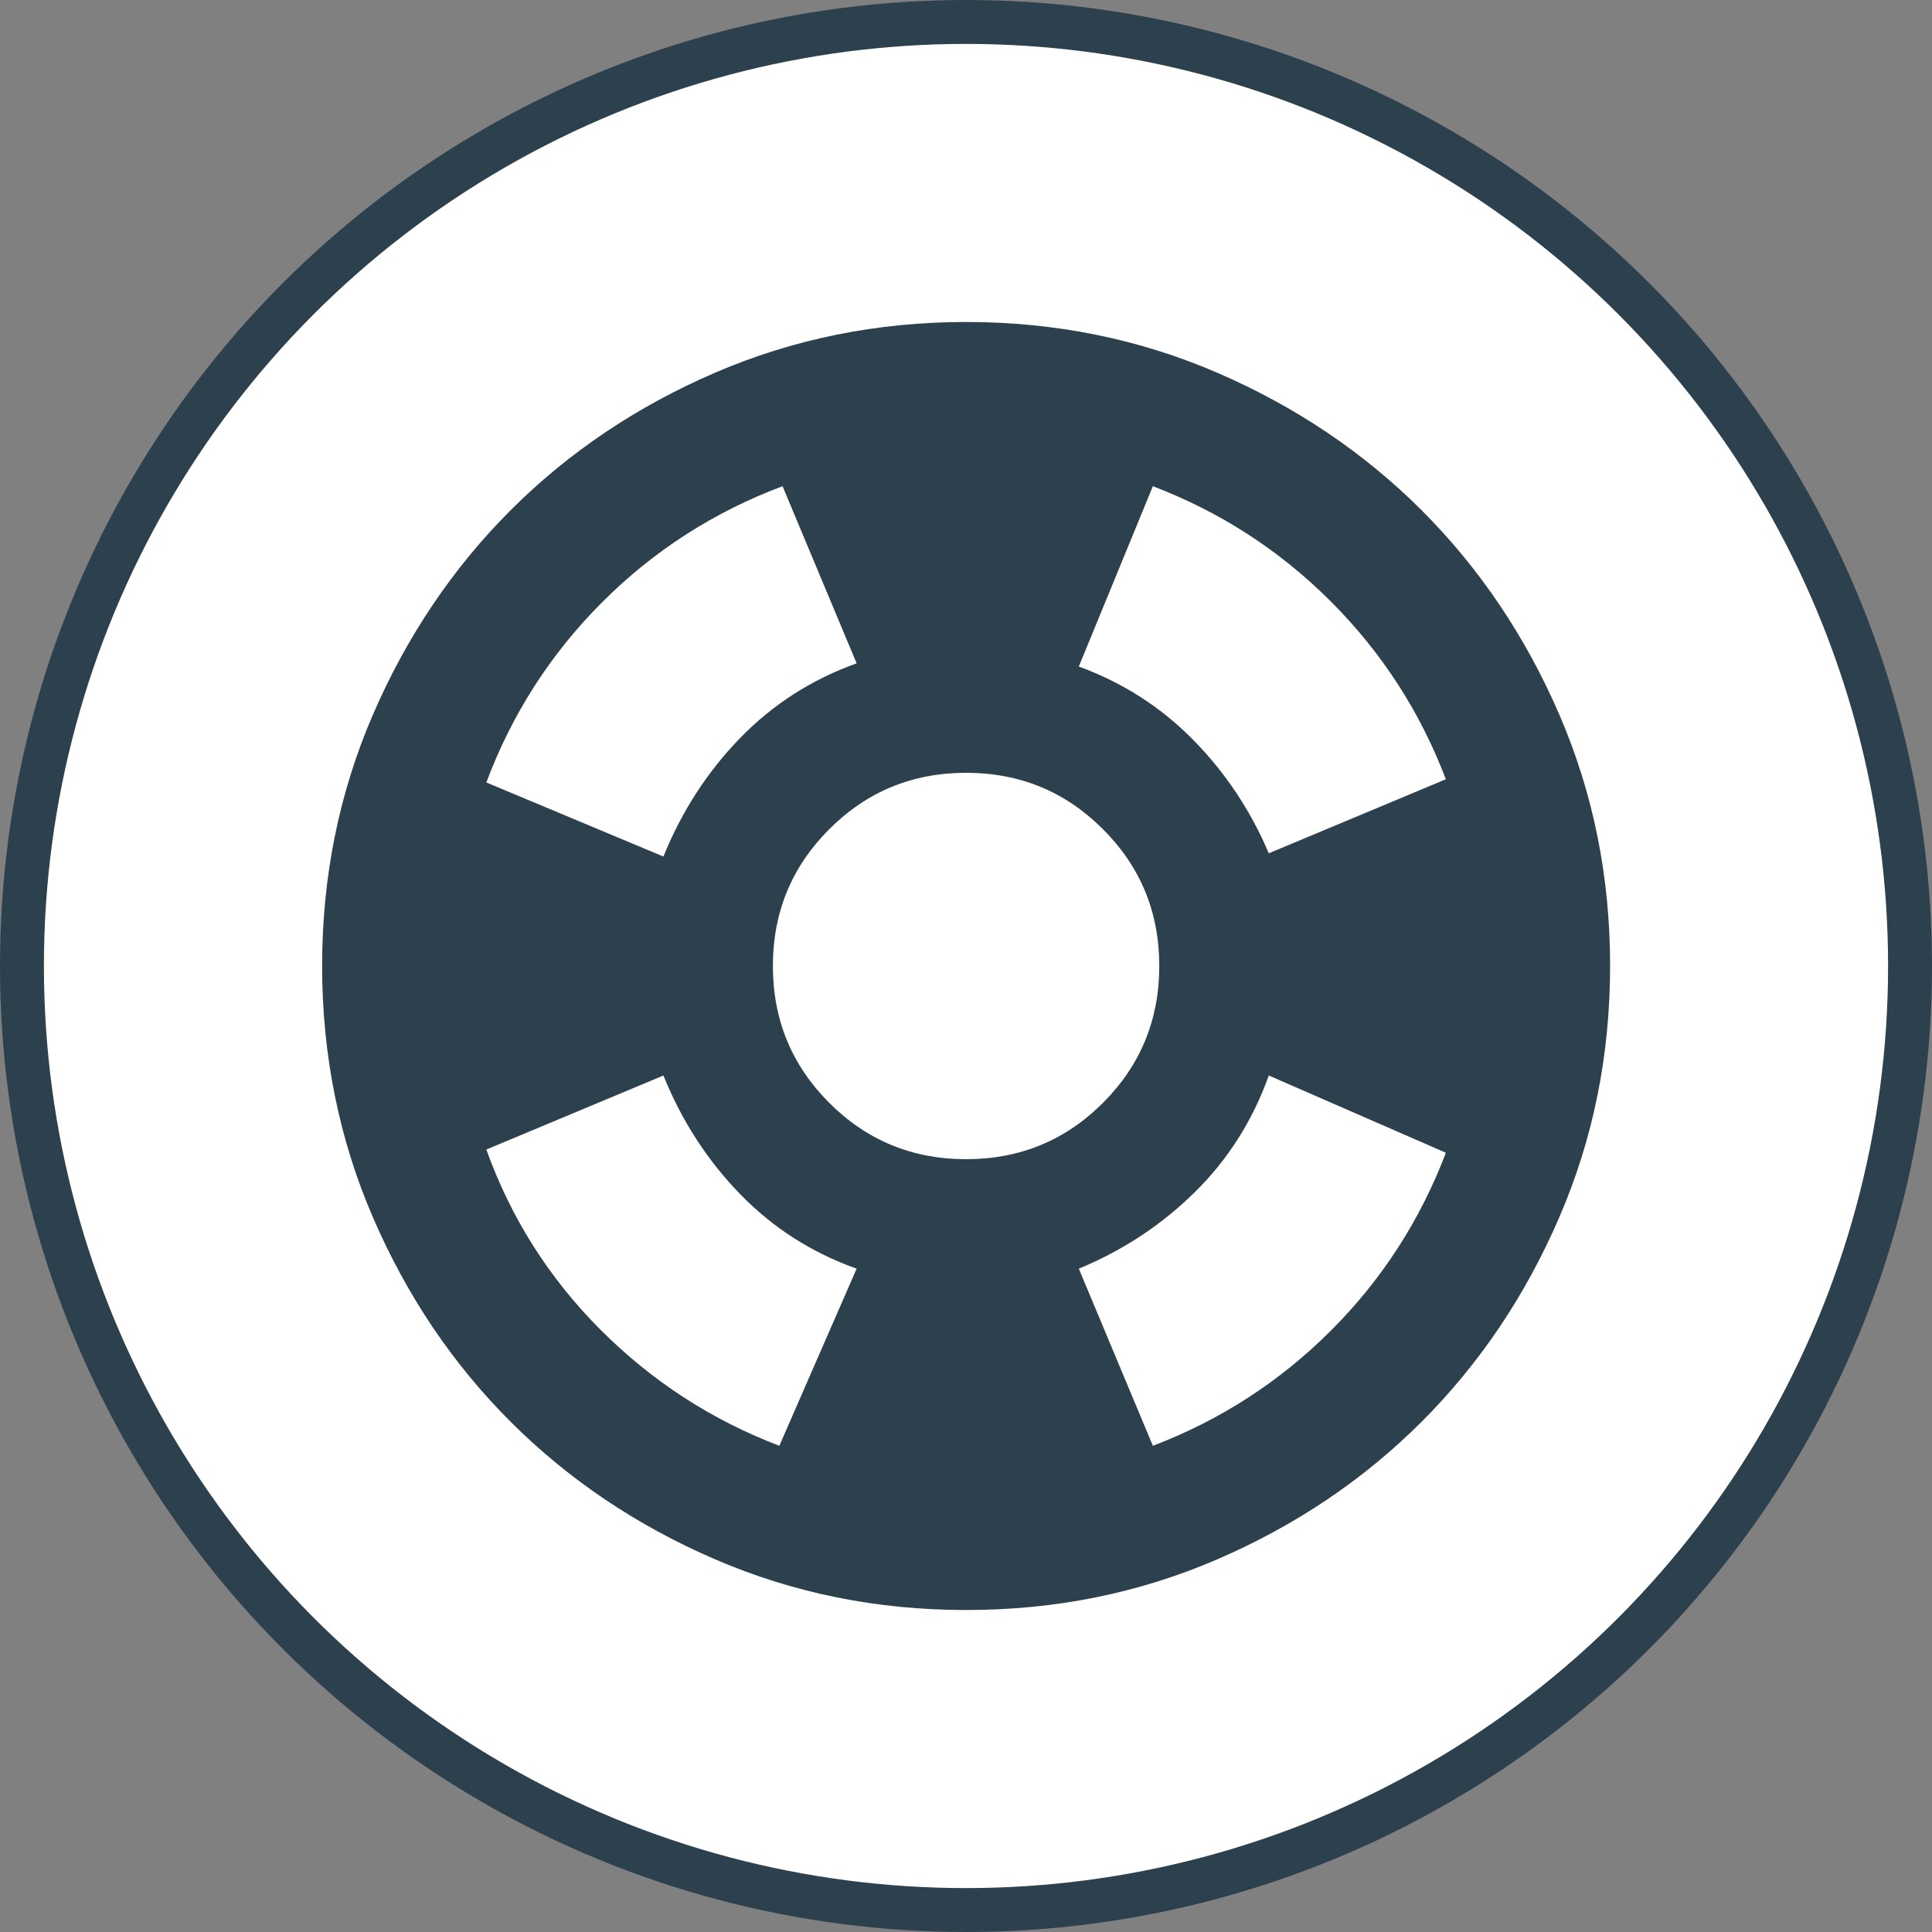
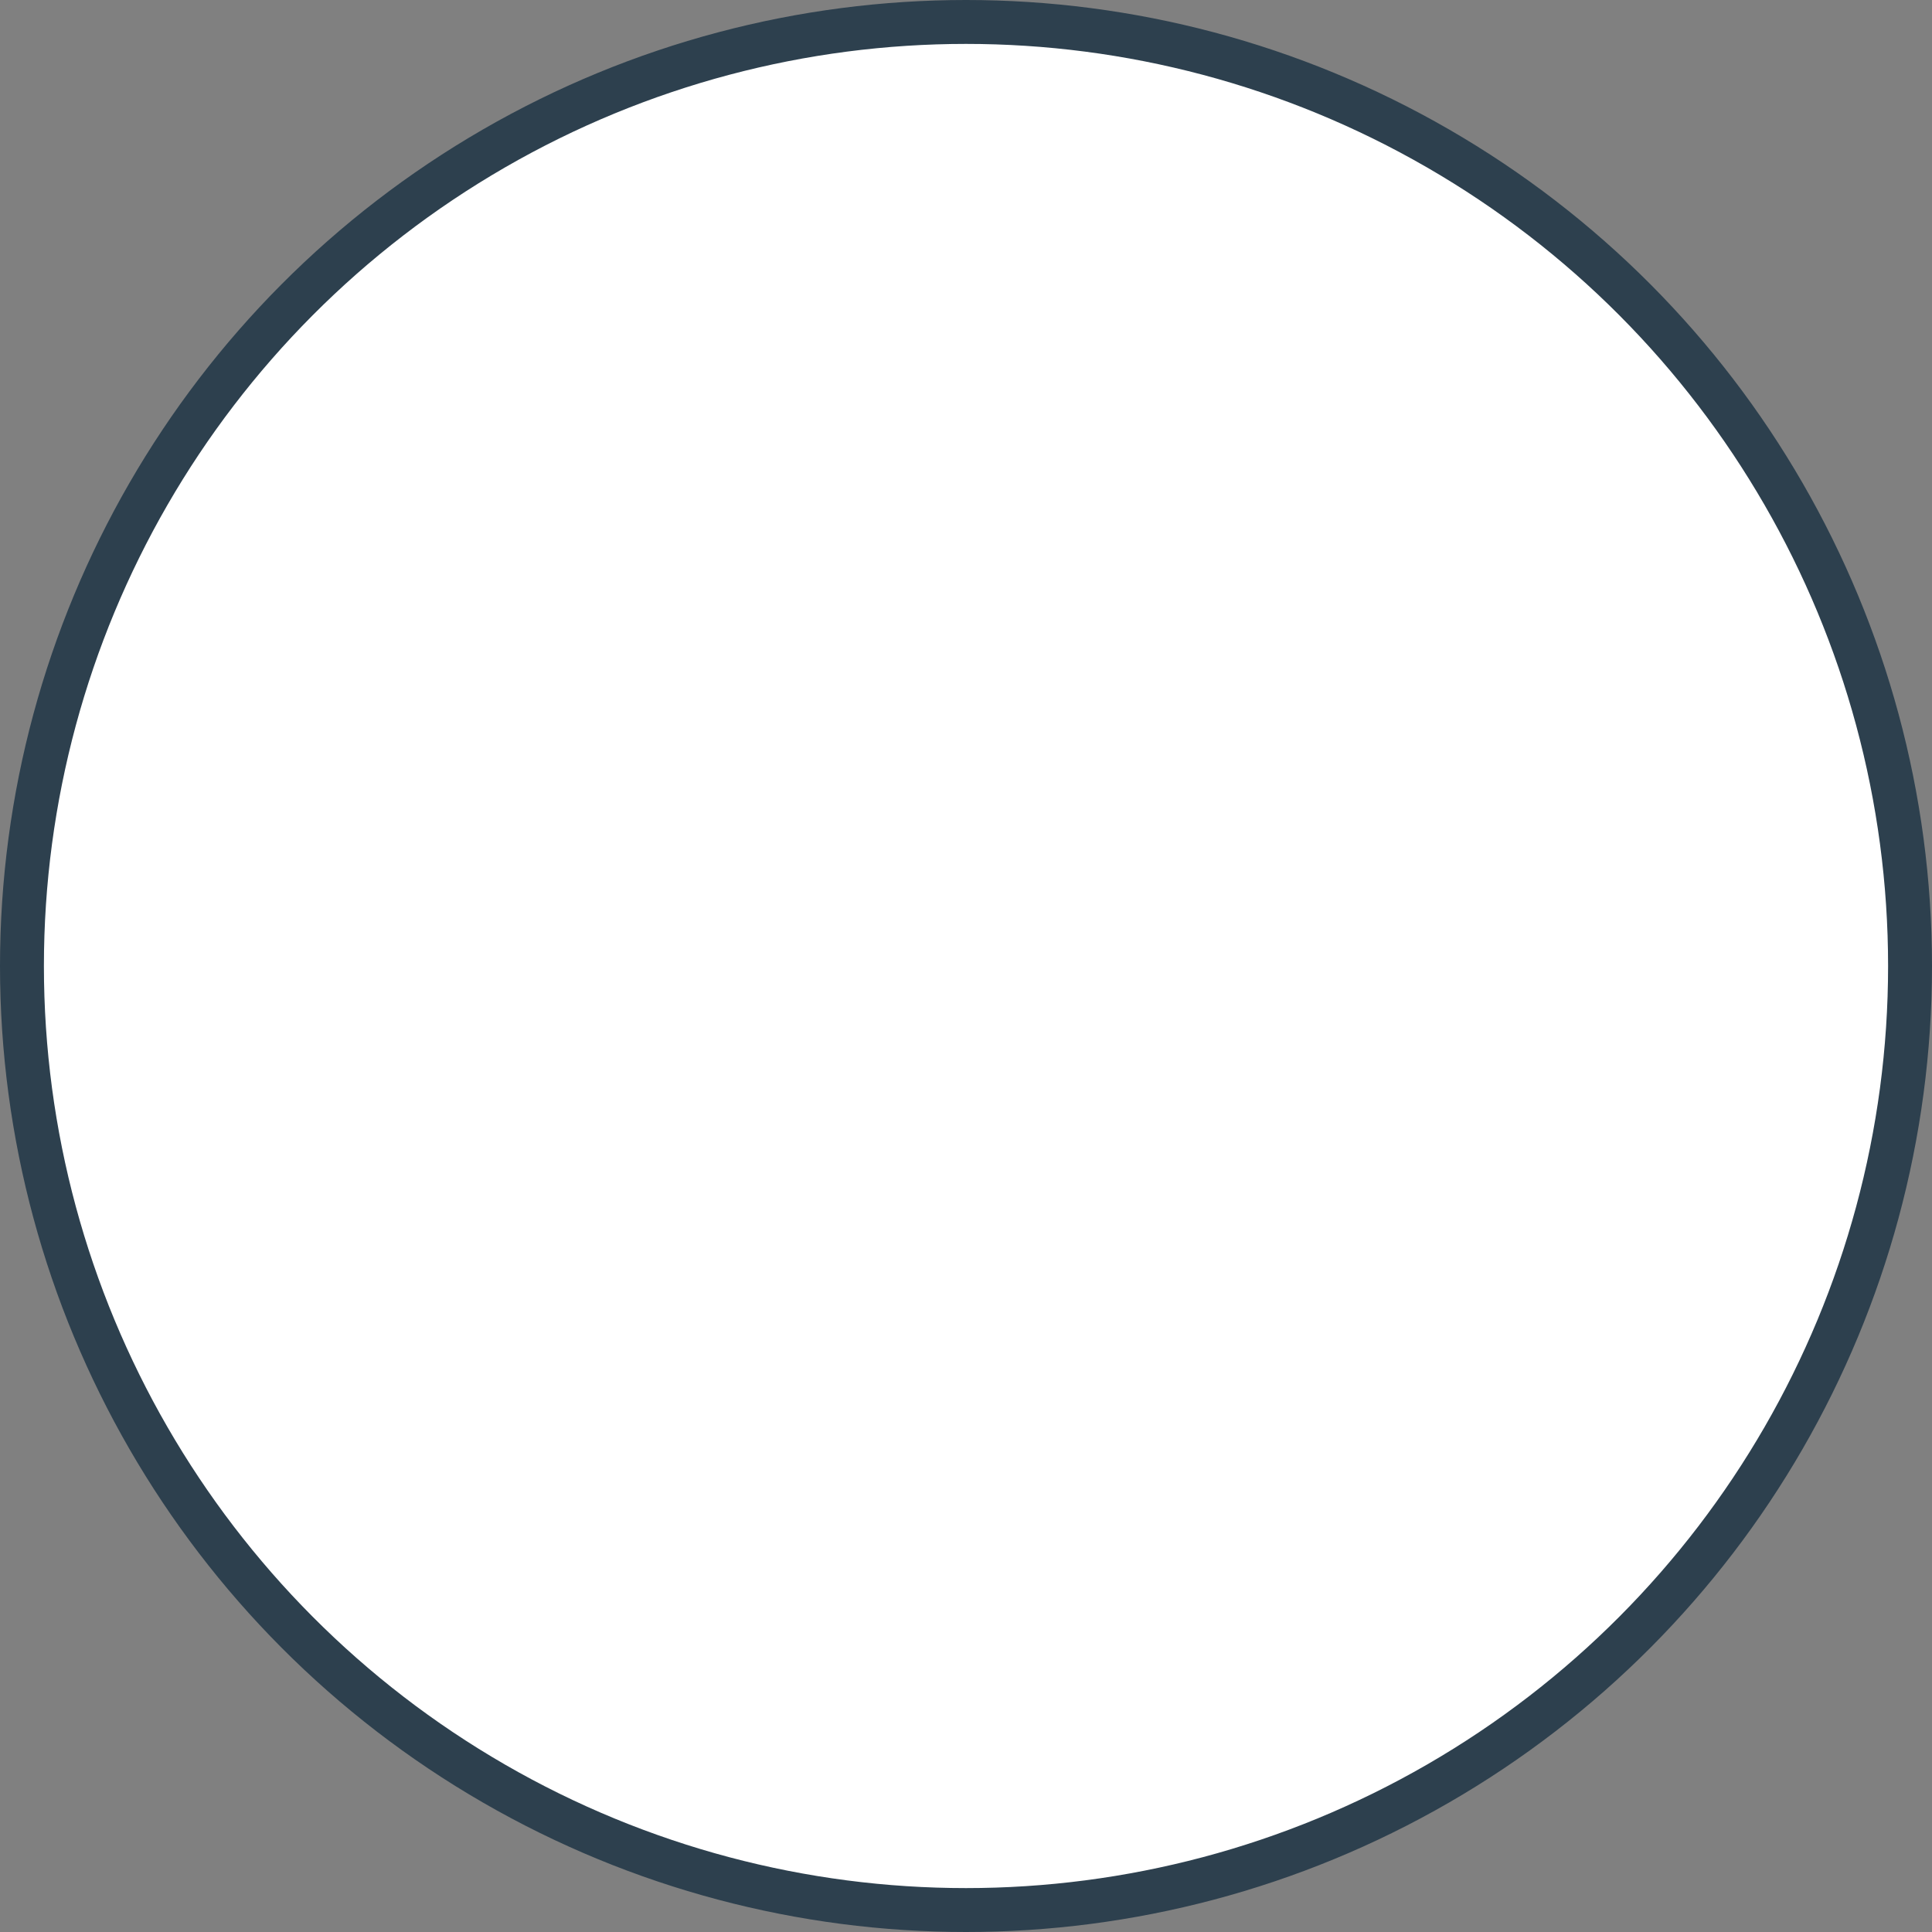
<svg xmlns="http://www.w3.org/2000/svg" width="44" height="44" viewBox="0 0 44 44" fill="none">
  <rect x="0" y="0" width="44" height="44" fill="#808080" stroke="none" />
  <circle cx="22" cy="22" r="21.5" fill="white" stroke="#2D404E" />
-   <path d="M22.002 36.667C19.974 36.667 18.067 36.282 16.282 35.511C14.498 34.741 12.946 33.696 11.626 32.377C10.306 31.057 9.261 29.505 8.491 27.72C7.722 25.936 7.337 24.029 7.336 22C7.336 19.971 7.721 18.065 8.491 16.28C9.262 14.496 10.307 12.944 11.626 11.623C12.946 10.303 14.498 9.259 16.282 8.489C18.067 7.72 19.974 7.334 22.002 7.333C24.031 7.333 25.938 7.719 27.722 8.489C29.507 9.26 31.059 10.305 32.379 11.623C33.699 12.944 34.744 14.496 35.515 16.28C36.285 18.065 36.67 19.971 36.669 22C36.669 24.029 36.284 25.936 35.513 27.72C34.743 29.505 33.698 31.057 32.379 32.377C31.059 33.697 29.507 34.742 27.722 35.513C25.938 36.283 24.031 36.668 22.002 36.667ZM17.749 32.927L19.509 28.893C18.482 28.527 17.596 27.959 16.85 27.189C16.104 26.42 15.524 25.521 15.109 24.494L11.076 26.18C11.638 27.745 12.506 29.113 13.679 30.287C14.852 31.46 16.209 32.34 17.749 32.927ZM15.109 19.507C15.525 18.48 16.105 17.582 16.851 16.813C17.598 16.043 18.483 15.475 19.509 15.107L17.822 11.073C16.258 11.66 14.889 12.54 13.716 13.713C12.542 14.887 11.662 16.256 11.076 17.82L15.109 19.507ZM22.002 26.4C23.225 26.4 24.264 25.972 25.119 25.117C25.975 24.261 26.402 23.222 26.402 22C26.402 20.778 25.975 19.739 25.119 18.884C24.264 18.028 23.225 17.6 22.002 17.6C20.78 17.6 19.741 18.028 18.886 18.884C18.03 19.739 17.602 20.778 17.602 22C17.602 23.222 18.03 24.261 18.886 25.117C19.741 25.972 20.78 26.4 22.002 26.4ZM26.256 32.927C27.796 32.34 29.146 31.466 30.308 30.306C31.47 29.145 32.343 27.794 32.929 26.253L28.896 24.494C28.529 25.52 27.967 26.407 27.209 27.153C26.451 27.899 25.571 28.479 24.569 28.893L26.256 32.927ZM28.896 19.433L32.929 17.747C32.342 16.207 31.468 14.857 30.307 13.696C29.145 12.535 27.795 11.661 26.256 11.073L24.569 15.18C25.571 15.547 26.439 16.103 27.172 16.848C27.906 17.593 28.48 18.455 28.896 19.433Z" fill="#2D404E" />
</svg>